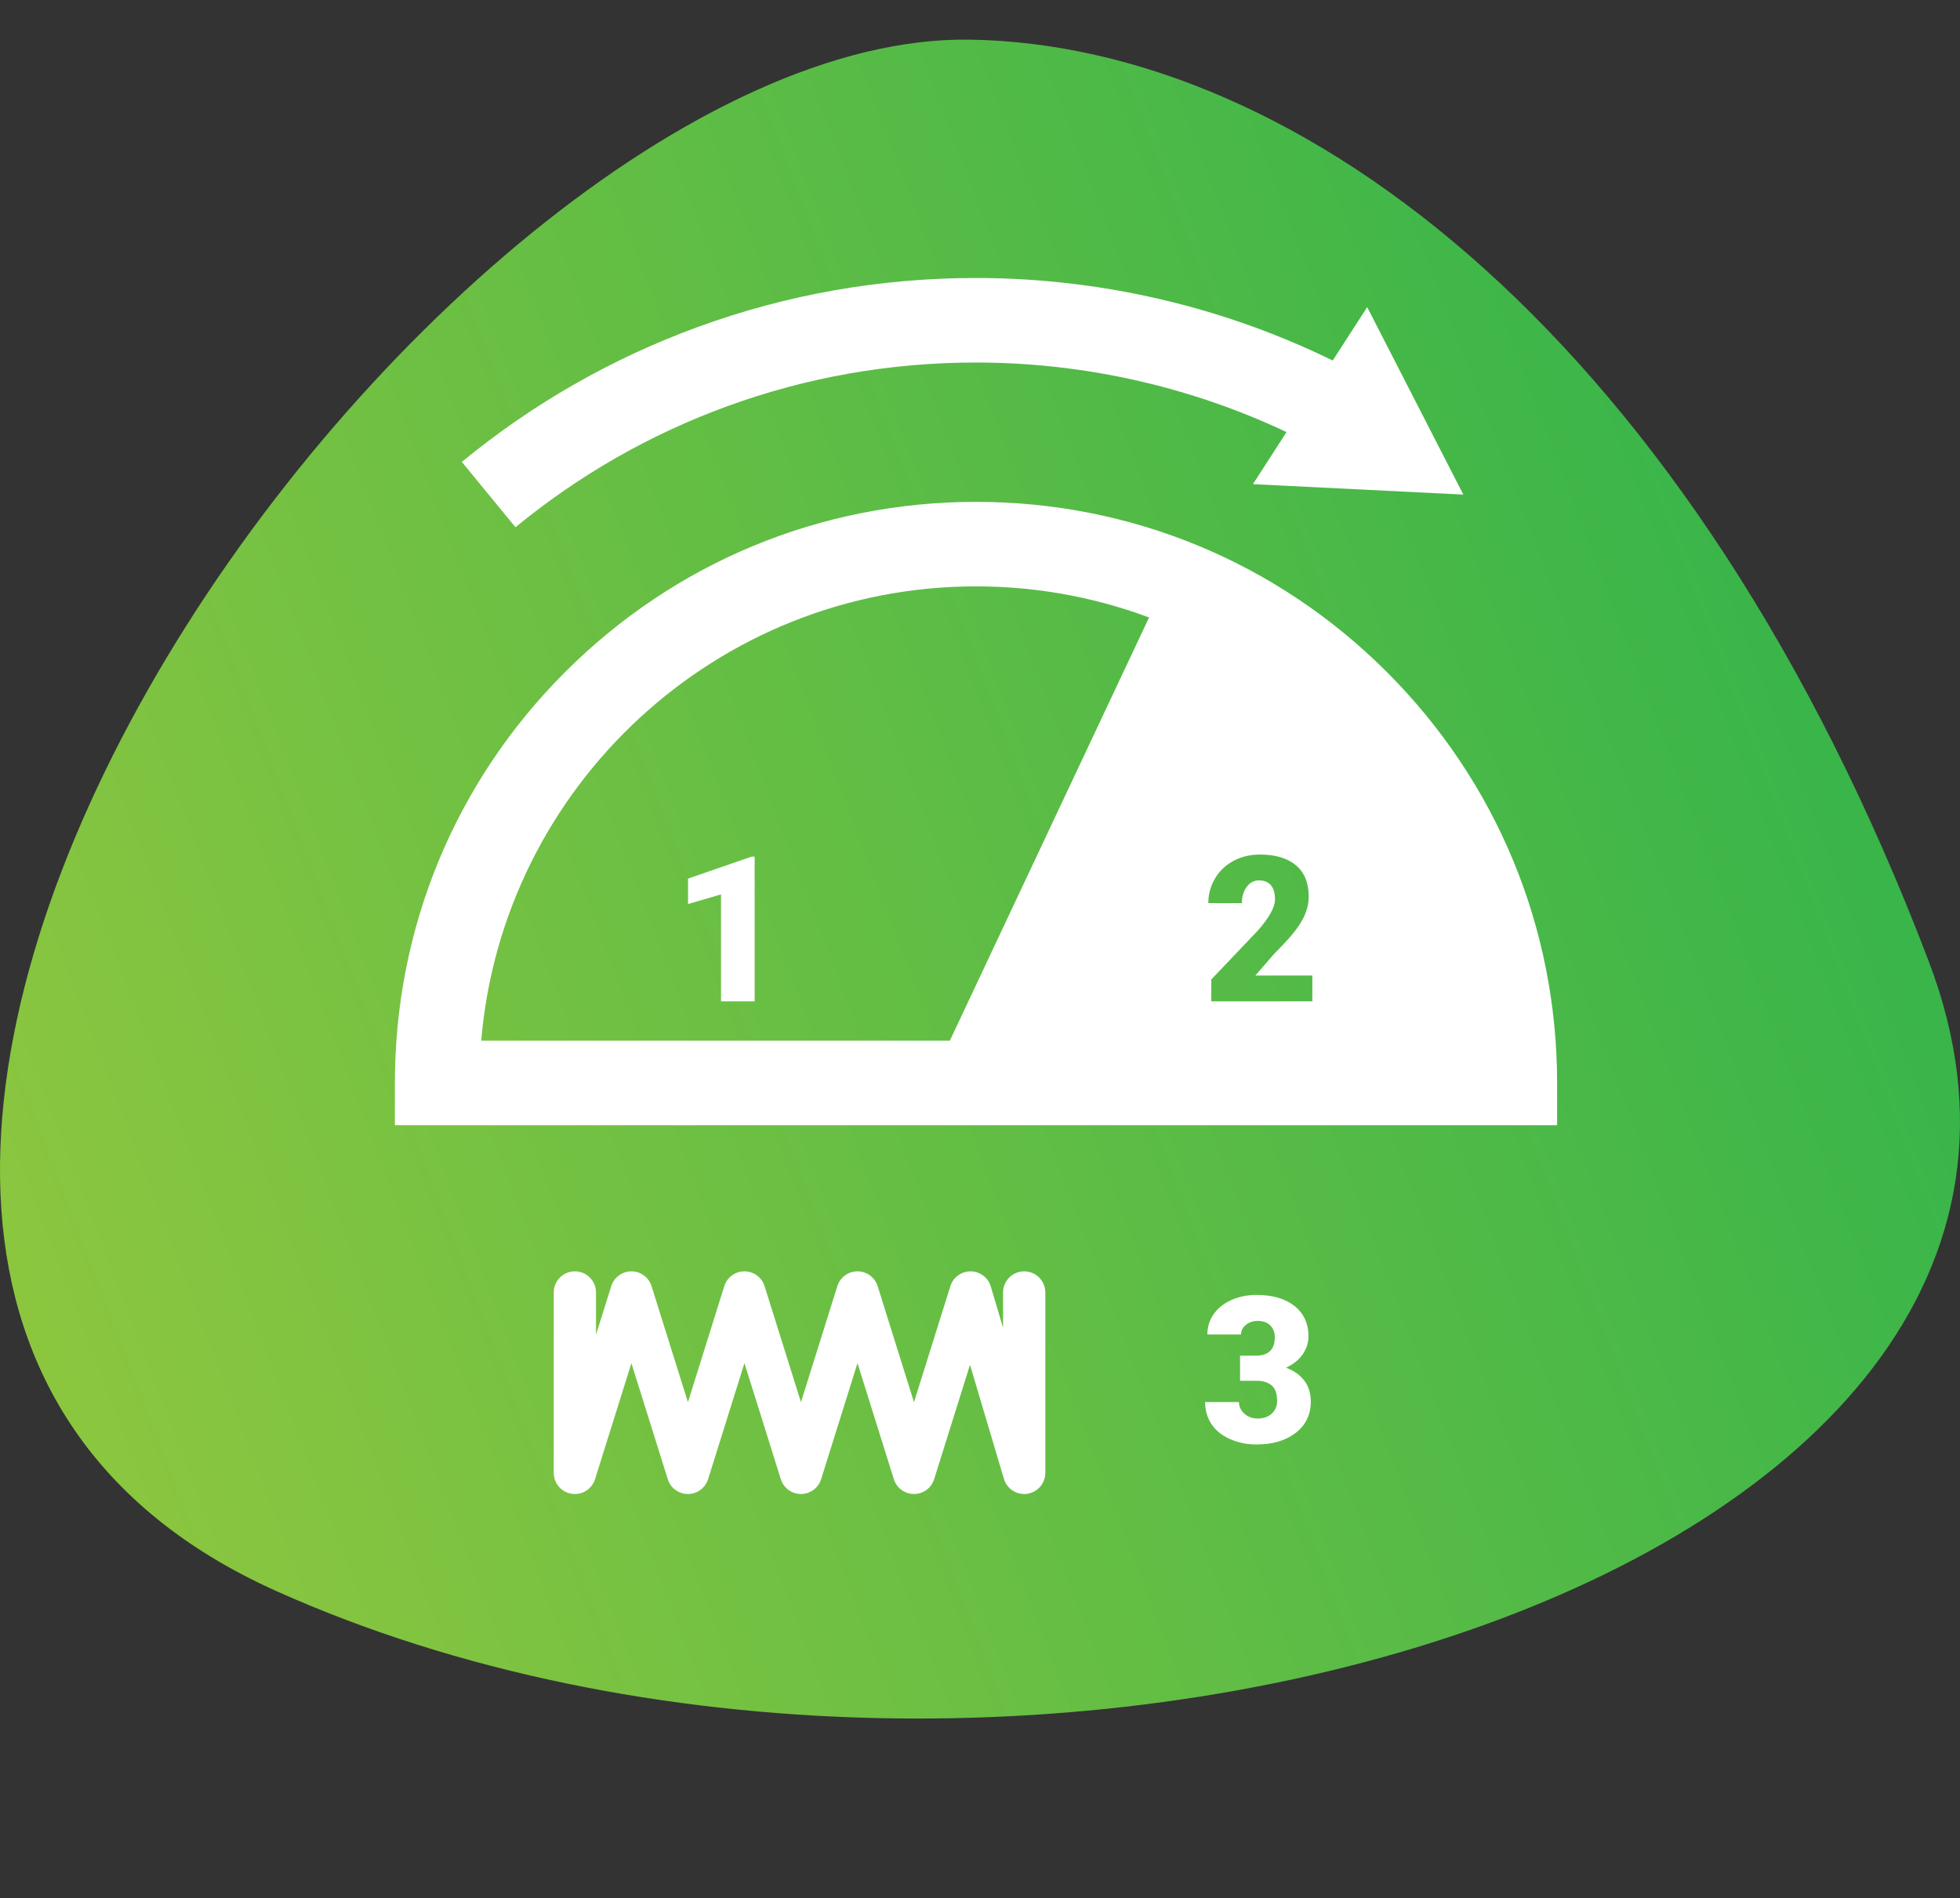
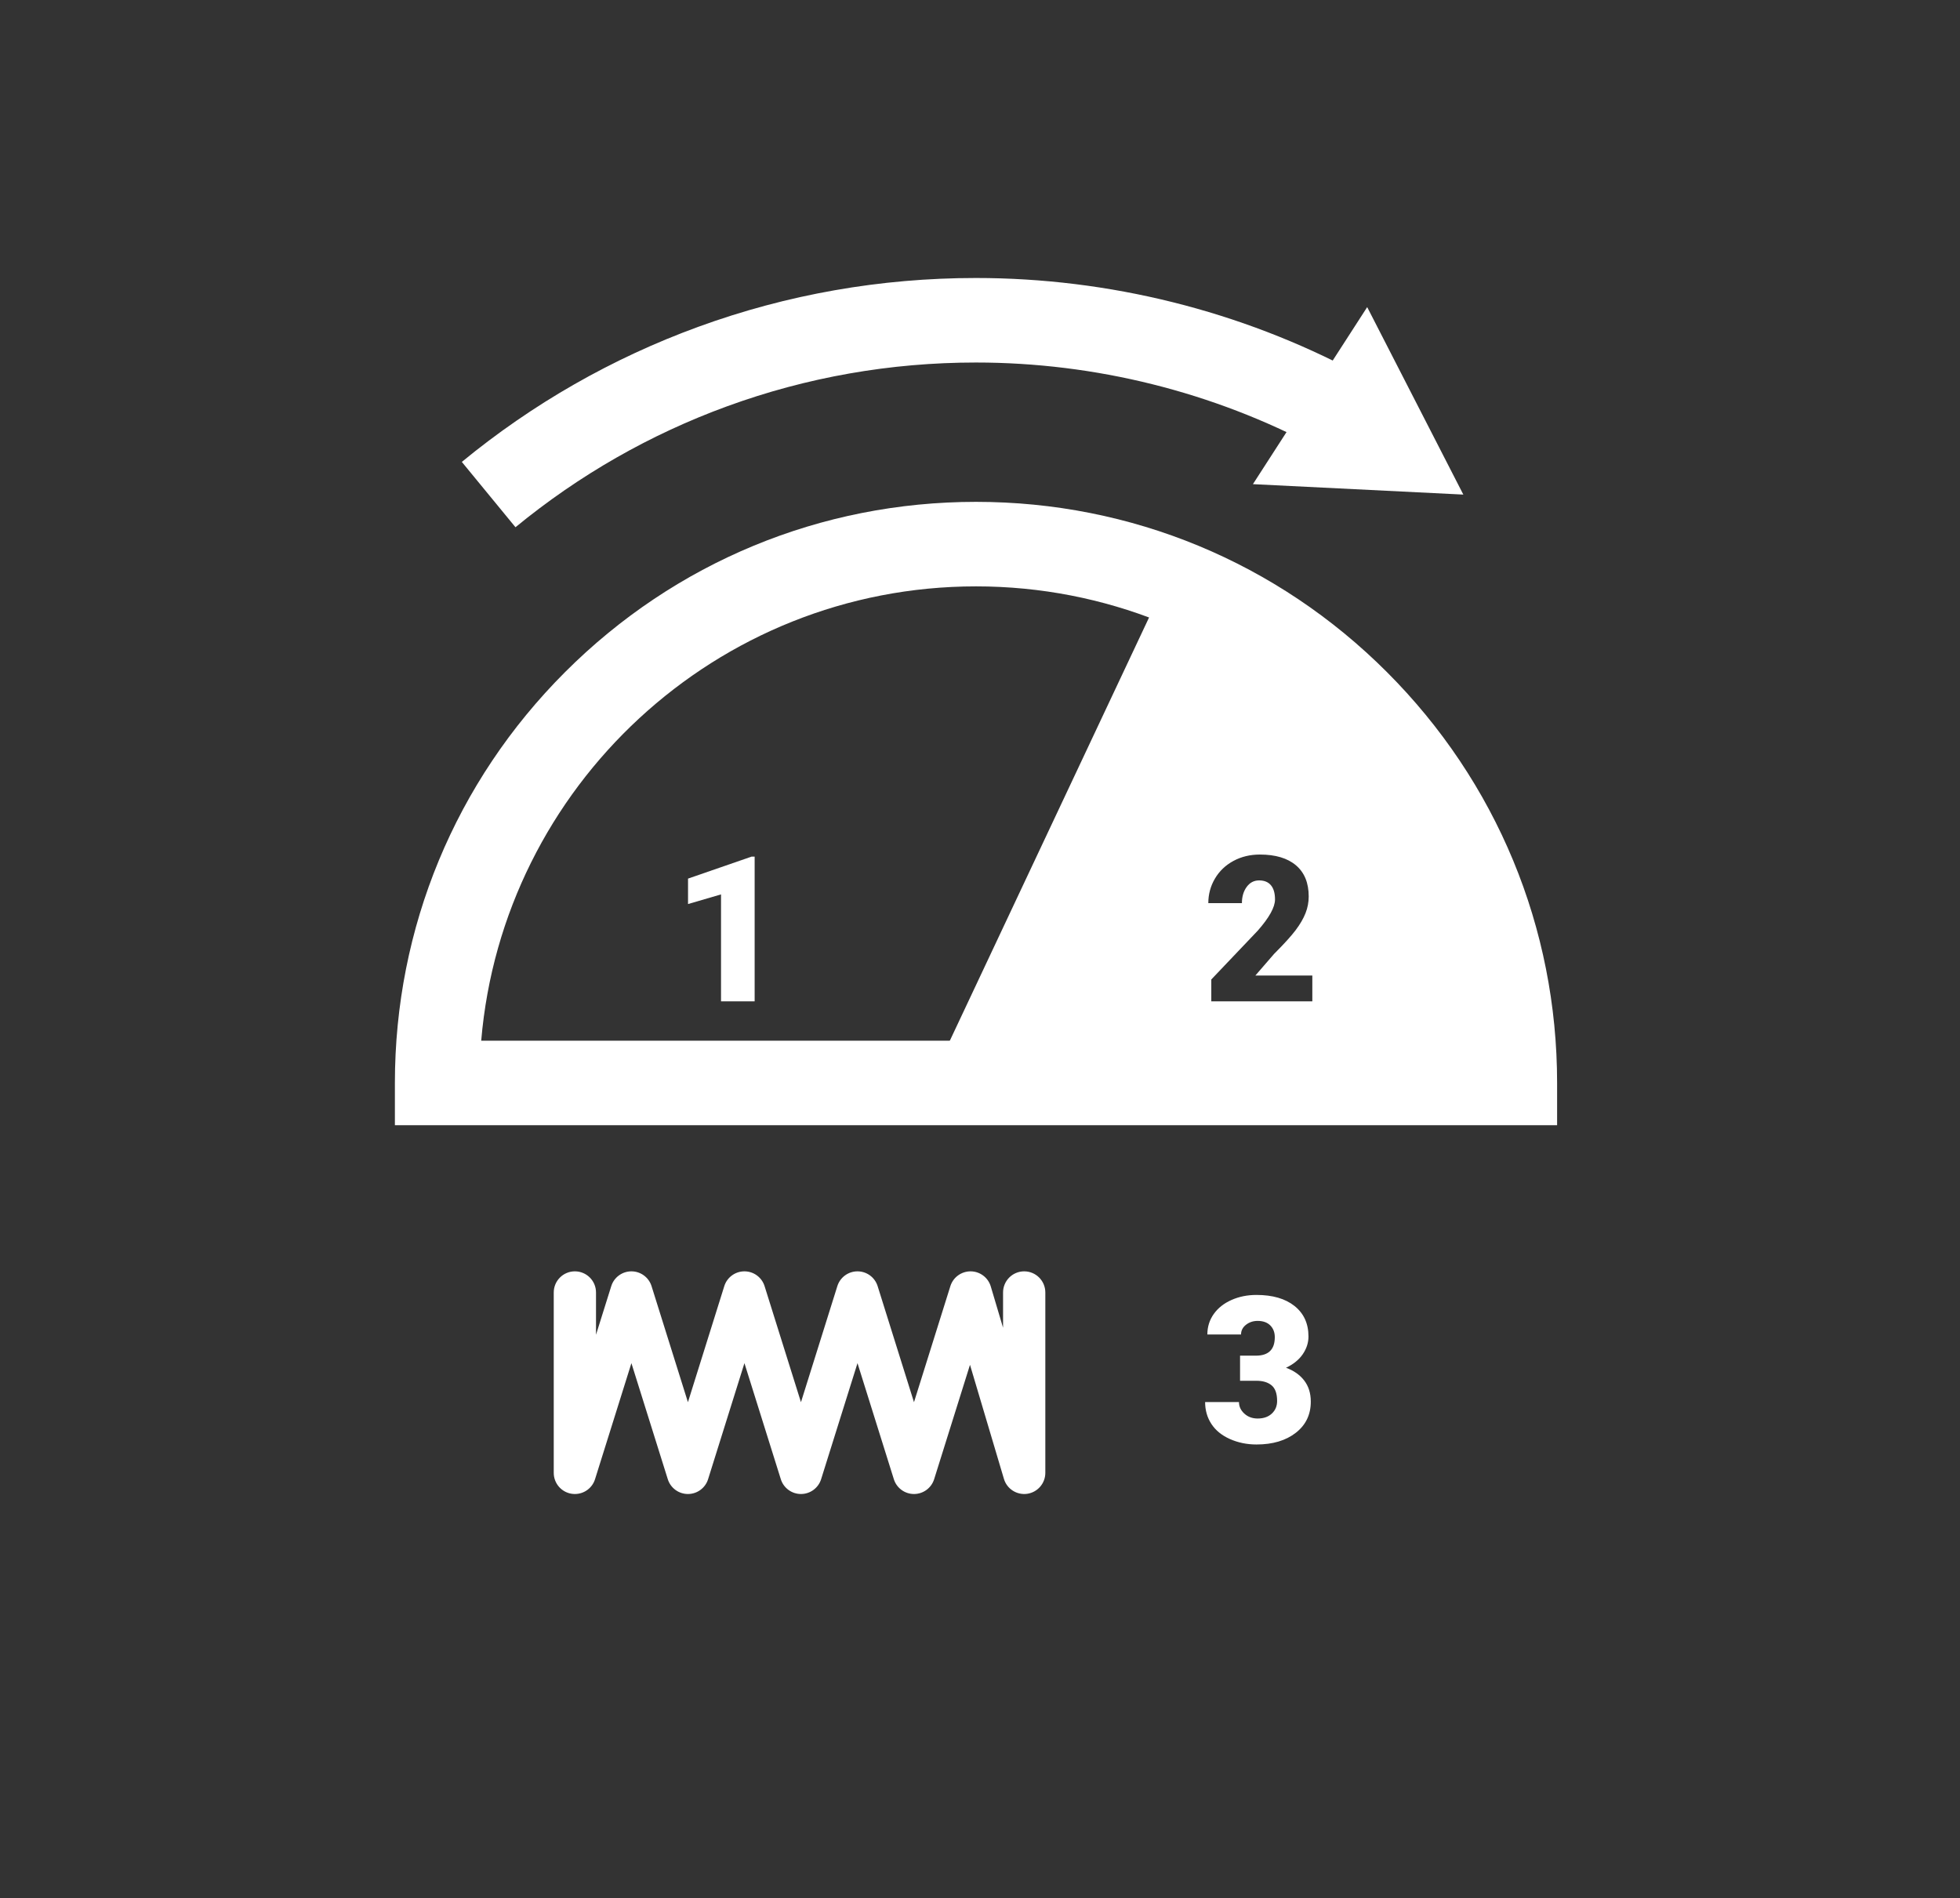
<svg xmlns="http://www.w3.org/2000/svg" x="0px" y="0px" viewBox="0 0 742.03 718.63" style="enable-background:new 0 0 742.03 718.63;" xml:space="preserve">
  <rect x="0" y="0" width="742.03" height="718.63" fill="#333333" stroke="none" />
  <style type="text/css"> .st0{fill-rule:evenodd;clip-rule:evenodd;fill:url(#SVGID_1_);} .st1{fill:#FFFFFF;} </style>
  <g id="Слой_17">
    <linearGradient id="SVGID_1_" gradientUnits="userSpaceOnUse" x1="202.667" y1="-248.467" x2="927.255" y2="-248.467" gradientTransform="matrix(-0.933 0.356 -0.356 -0.934 778.802 -76.623)">
      <stop offset="0" style="stop-color:#39B54A" />
      <stop offset="1" style="stop-color:#8CC63F" />
    </linearGradient>
-     <path class="st0" d="M367.06,15.01C163.78,11.99-171.49,478.38,104.5,602.33s715.36-3.17,625.66-238.48S492.78,16.88,367.06,15.01z " />
  </g>
  <g id="скорось_3">
    <g>
      <g>
        <path class="st1" d="M589.5,426h-440v-16c0-58.76,22.88-114.01,64.44-155.56S310.74,190,369.5,190s114.01,22.88,155.56,64.44 S589.5,351.24,589.5,410V426z M182.18,394h374.65c-8.15-96.2-89.05-172-187.33-172S190.32,297.8,182.18,394z" />
      </g>
      <g>
        <rect x="310.17" y="300.75" transform="matrix(0.426 -0.905 0.905 0.426 -49.162 556.034)" class="st1" width="206.67" height="32" />
      </g>
      <g>
        <g>
          <path class="st1" d="M195.15,199.61l-20.31-24.73c26.86-22.07,56.97-39.27,89.48-51.13c33.65-12.28,69.04-18.5,105.17-18.5 c50.31,0,100.21,12.44,144.31,35.98l-15.07,28.23c-39.48-21.07-84.17-32.21-129.24-32.21c-32.38,0-64.08,5.57-94.21,16.57 C246.18,164.44,219.22,179.85,195.15,199.61z" />
        </g>
        <g>
          <g>
            <polygon class="st1" points="517.6,116.27 554,187.25 474.34,183.3 " />
          </g>
        </g>
      </g>
      <g>
        <g>
          <path class="st1" d="M285.69,379.11h-12.72v-40.49l-12.49,3.65v-9.63l24.05-8.32h1.17V379.11z" />
        </g>
      </g>
      <g>
        <g>
          <path class="st1" d="M456.47,225.43L369.62,410H573.5C573.5,328.45,525.64,258.08,456.47,225.43z M496.81,379.11h-38.23v-8.28 l17.61-18.51c4.34-4.94,6.51-8.87,6.51-11.78c0-2.36-0.51-4.15-1.54-5.38c-1.03-1.23-2.52-1.84-4.48-1.84 c-1.93,0-3.5,0.82-4.7,2.46c-1.2,1.64-1.81,3.69-1.81,6.15h-12.72c0-3.36,0.84-6.47,2.52-9.31s4.01-5.07,7-6.68 s6.32-2.41,10.01-2.41c5.92,0,10.48,1.37,13.68,4.1c3.2,2.73,4.8,6.66,4.8,11.78c0,2.16-0.4,4.26-1.2,6.3 c-0.8,2.04-2.05,4.19-3.74,6.44s-4.42,5.25-8.18,9.01l-7.07,8.17h21.56V379.11z" />
        </g>
      </g>
    </g>
    <g>
      <path class="st1" d="M217.65,565.63c-0.4,0-0.81-0.03-1.22-0.09c-3.91-0.6-6.79-3.96-6.79-7.91v-68.3c0-4.42,3.58-8,8-8 s8,3.58,8,8v16.01l5.77-18.4c1.04-3.34,4.14-5.61,7.63-5.61s6.59,2.27,7.63,5.61l13.77,43.93l13.76-43.93 c1.04-3.34,4.14-5.61,7.63-5.61s6.59,2.27,7.63,5.61l13.77,43.93l13.77-43.93c1.04-3.34,4.14-5.61,7.63-5.61l0,0 c3.5,0,6.59,2.27,7.63,5.61l13.76,43.93l13.77-43.93c1.05-3.36,4.16-5.62,7.69-5.61c3.52,0.03,6.61,2.35,7.61,5.72l4.65,15.63 v-13.35c0-4.42,3.58-8,8-8s8,3.58,8,8v68.3c0,3.97-2.92,7.34-6.85,7.92c-3.93,0.56-7.69-1.83-8.82-5.64l-12.85-43.19l-13.57,43.3 c-1.04,3.34-4.14,5.61-7.63,5.61s-6.59-2.27-7.63-5.61l-13.76-43.93l-13.77,43.93c-1.04,3.34-4.14,5.61-7.63,5.61 s-6.59-2.27-7.63-5.61l-13.77-43.93l-13.76,43.93c-1.04,3.34-4.14,5.61-7.63,5.61s-6.59-2.27-7.63-5.61l-13.77-43.93l-13.77,43.93 C224.22,563.4,221.1,565.63,217.65,565.63z" />
    </g>
    <g>
      <path class="st1" d="M469.46,513.25h6.01c4.77,0,7.15-2.33,7.15-7c0-1.81-0.57-3.3-1.7-4.44s-2.74-1.72-4.8-1.72 c-1.69,0-3.16,0.49-4.41,1.47s-1.87,2.21-1.87,3.67h-12.75c0-2.9,0.81-5.48,2.42-7.75c1.61-2.27,3.85-4.04,6.71-5.31 c2.86-1.27,6.01-1.91,9.44-1.91c6.13,0,10.94,1.4,14.45,4.2c3.5,2.8,5.26,6.64,5.26,11.54c0,2.37-0.73,4.61-2.17,6.71 c-1.45,2.11-3.56,3.81-6.33,5.12c2.92,1.06,5.22,2.67,6.88,4.82c1.66,2.16,2.5,4.82,2.5,8c0,4.92-1.89,8.85-5.67,11.8 c-3.78,2.95-8.75,4.43-14.9,4.43c-3.61,0-6.95-0.69-10.04-2.06s-5.43-3.28-7.02-5.71c-1.59-2.43-2.38-5.2-2.38-8.3h12.82 c0,1.69,0.68,3.15,2.04,4.39c1.36,1.24,3.04,1.85,5.03,1.85c2.24,0,4.03-0.62,5.37-1.87c1.34-1.25,2-2.84,2-4.78 c0-2.77-0.69-4.74-2.08-5.9c-1.39-1.16-3.3-1.74-5.75-1.74h-6.2V513.25z" />
    </g>
  </g>
</svg>